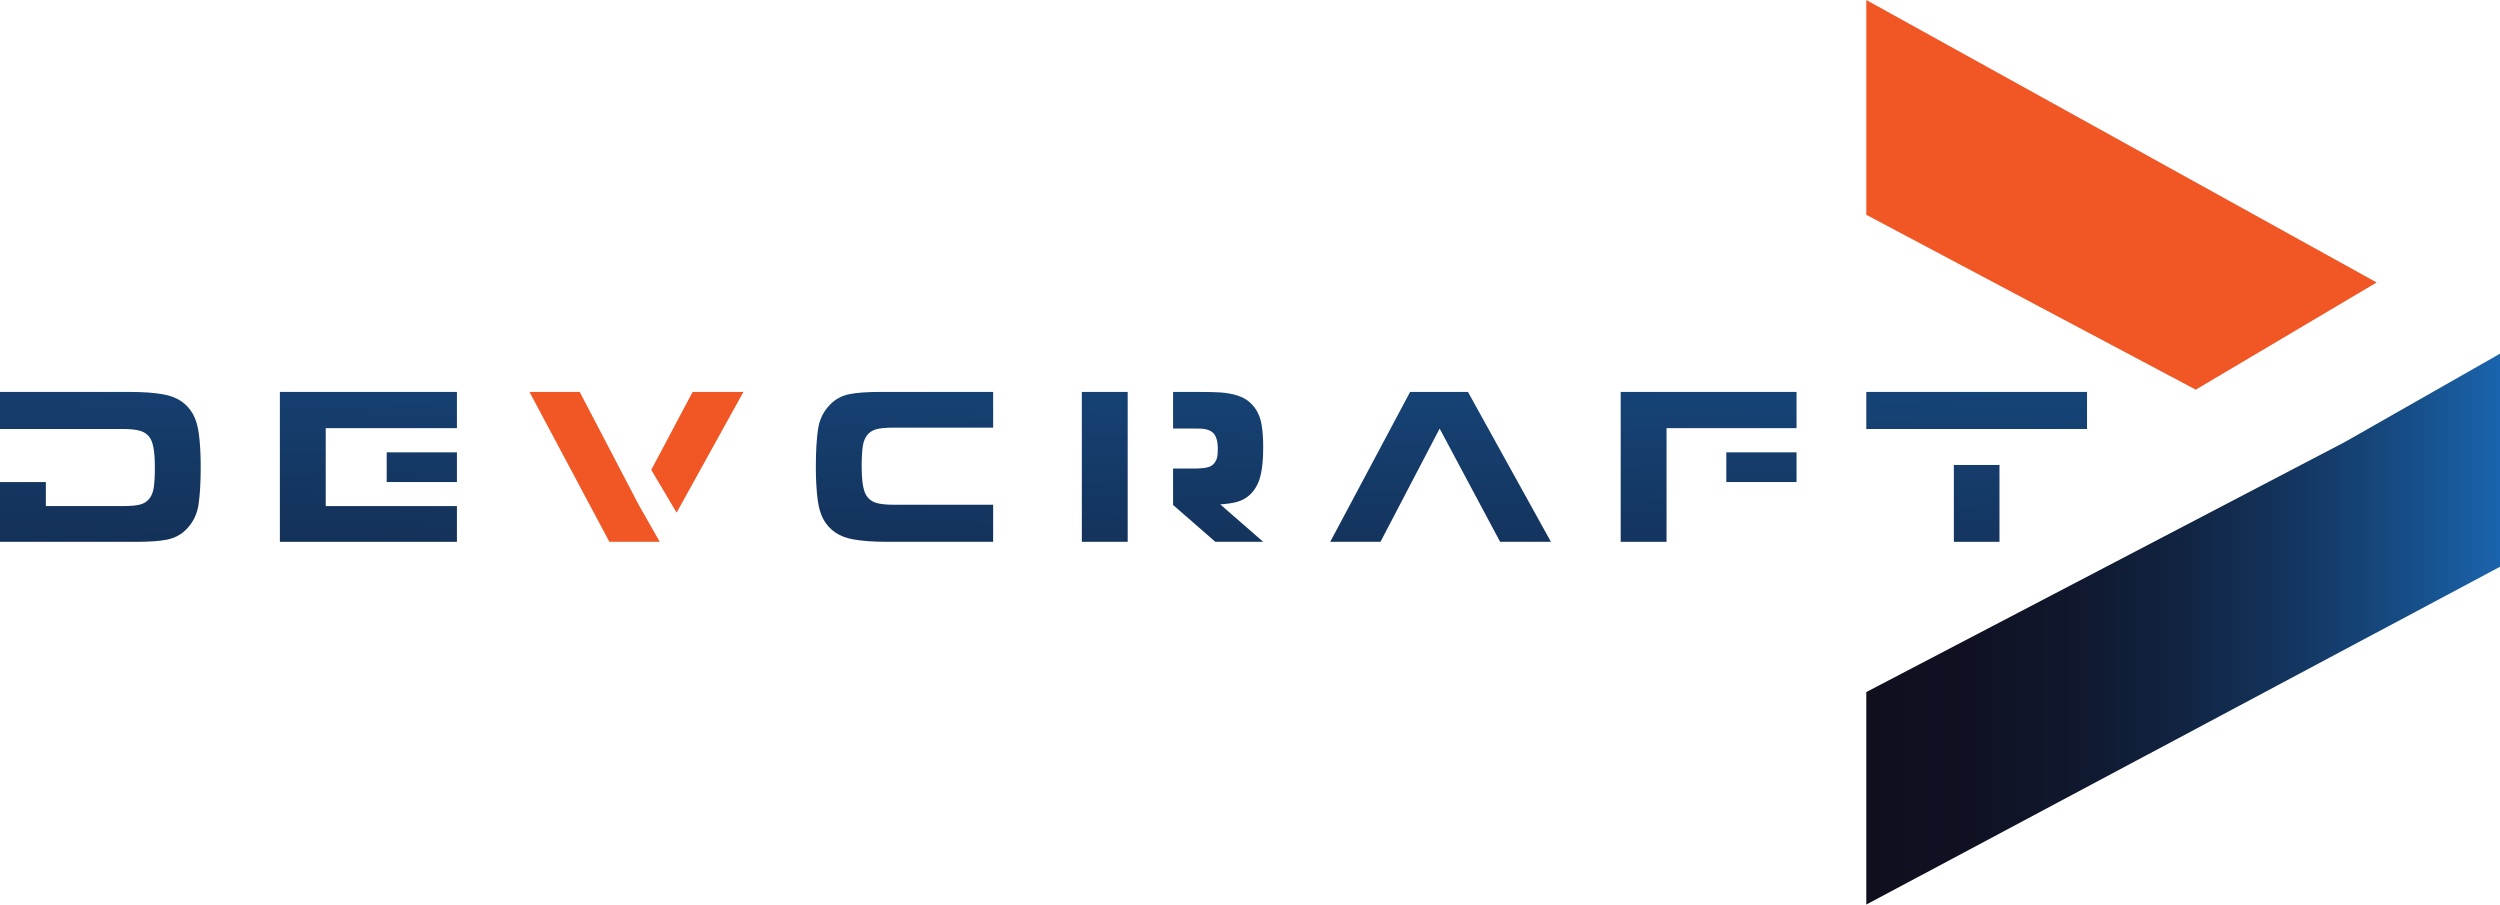
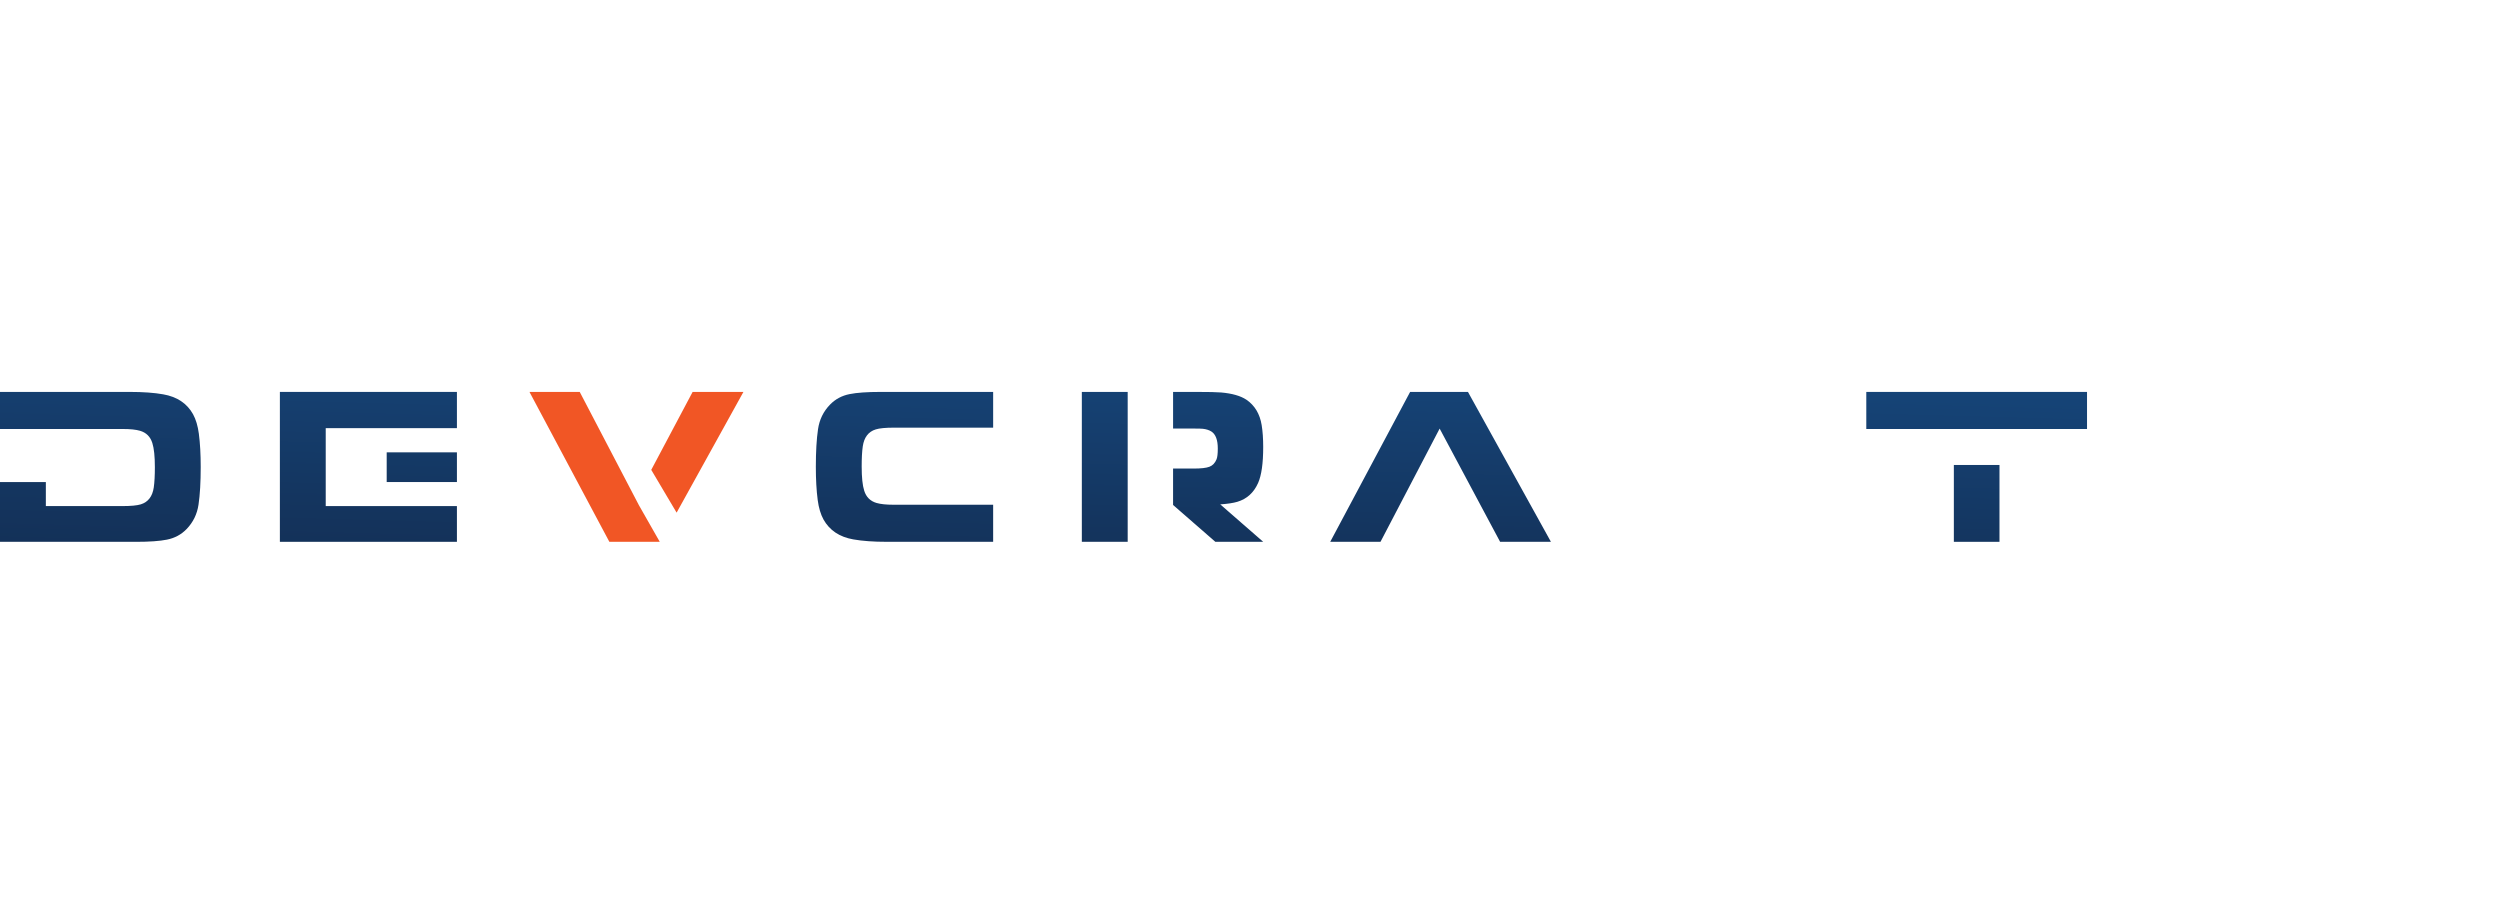
<svg xmlns="http://www.w3.org/2000/svg" xmlns:xlink="http://www.w3.org/1999/xlink" id="Layer_1" version="1.1" viewBox="0 0 3002.98 1086.55">
  <defs>
    <style>
      .st0 {
        fill: #f15625;
      }

      .st1 {
        fill: url(#linear-gradient2);
      }

      .st2 {
        fill: url(#linear-gradient1);
      }

      .st3 {
        fill: url(#linear-gradient7);
      }

      .st4 {
        fill: url(#linear-gradient5);
      }

      .st4, .st5 {
        fill-rule: evenodd;
      }

      .st6 {
        fill: url(#linear-gradient4);
      }

      .st7 {
        fill: url(#linear-gradient3);
      }

      .st8 {
        fill: url(#linear-gradient6);
      }

      .st5 {
        fill: url(#linear-gradient);
      }
    </style>
    <linearGradient id="linear-gradient" x1="1056.65" y1="1683.89" x2="1100.48" y2="93.63" gradientUnits="userSpaceOnUse">
      <stop offset="0" stop-color="#0f0f1e" />
      <stop offset=".16" stop-color="#0f1122" />
      <stop offset=".33" stop-color="#10182e" />
      <stop offset=".5" stop-color="#112442" />
      <stop offset=".67" stop-color="#14355f" />
      <stop offset=".84" stop-color="#164b83" />
      <stop offset="1" stop-color="#1a64ad" />
    </linearGradient>
    <linearGradient id="linear-gradient1" x1="1701.45" y1="1701.66" x2="1745.27" y2="111.4" xlink:href="#linear-gradient" />
    <linearGradient id="linear-gradient2" x1="2019.7" y1="1710.43" x2="2063.53" y2="120.17" xlink:href="#linear-gradient" />
    <linearGradient id="linear-gradient3" x1="2340.55" y1="1719.27" x2="2384.38" y2="129.01" xlink:href="#linear-gradient" />
    <linearGradient id="linear-gradient4" x1="1377.24" y1="1692.72" x2="1421.07" y2="102.46" xlink:href="#linear-gradient" />
    <linearGradient id="linear-gradient5" x1="89.19" y1="1657.22" x2="133.02" y2="66.96" xlink:href="#linear-gradient" />
    <linearGradient id="linear-gradient6" x1="412.06" y1="1666.12" x2="455.88" y2="75.86" xlink:href="#linear-gradient" />
    <linearGradient id="linear-gradient7" x1="2241.78" y1="755.69" x2="3002.98" y2="755.69" xlink:href="#linear-gradient" />
  </defs>
  <g>
    <path class="st5" d="M1192.95,513.69h-118.84c-10.35,0-17.76.71-22.23,2.12-8.77,2.73-13.93,9.51-15.52,20.34-.88,6.08-1.32,14.17-1.31,24.3,0,12.94,1,22.59,3.02,28.93,2.36,7.66,7.31,12.59,14.86,14.79,4.91,1.41,11.66,2.11,20.26,2.11h119.77v44.54h-127.82c-15.97,0-29.34-.97-40.14-2.9-16.59-2.9-28.53-10.86-35.81-23.88-3.43-6.25-5.75-14.07-6.98-23.48-1.49-11.43-2.23-24.71-2.23-39.84,0-18.28.88-33.36,2.63-45.24,1.67-11.43,6.45-21.23,14.35-29.41,6.41-6.6,14.26-10.83,23.56-12.67,8.59-1.75,21.1-2.63,37.51-2.63h134.93v42.92Z" />
    <polygon class="st2" points="1693.82 470.77 1597.85 650.83 1658.23 650.83 1729.29 514.82 1778.14 606.29 1779 607.91 1801.93 650.83 1834.91 650.83 1837.31 650.83 1862.96 650.83 1763.3 470.77 1693.82 470.77" />
-     <path class="st1" d="M2073.63,543.35h84.37v35.67h-84.37v-35.67ZM1967.41,470.77h190.59v43.52h-156.16v136.54h-55.08v-180.06h20.65Z" />
    <path class="st7" d="M2342.47,515.31h-100.69v-44.54h265.14v44.54h-164.45ZM2346.95,650.83v-92.31h54.81v92.31h-54.81Z" />
    <path class="st0" d="M782.28,564.38l49.69-93.61h61.03l-80.26,145.01-30.46-51.4ZM731.96,650.83l-95.98-180.06h60.38l71.06,136.01,25.08,44.05h-60.55Z" />
    <path class="st6" d="M1299.49,650.83v-180.06s55.08,0,55.08,0v180.06s-55.08,0-55.08,0ZM1409.11,562.83h24.81c8.71,0,14.95-.71,18.72-2.12,3.96-1.49,6.86-4.53,8.7-9.1.97-2.47,1.46-6.74,1.46-12.81,0-10.29-2.55-17.11-7.66-20.46-2.8-1.76-6.28-2.86-10.42-3.3-1.67-.18-5.26-.27-10.81-.27h-24.81v-44h28.5c14.15,0,23.86.22,29.13.65,13.28,1.15,23.42,4.05,30.46,8.72,10.01,6.86,16.12,17.02,18.32,30.48,1.23,7.57,1.84,16.32,1.84,26.26,0,19.53-2.02,33.91-6.07,43.15-5.19,11.71-13.49,19.27-24.91,22.7-4.83,1.46-11.71,2.5-20.61,3.13l51.6,44.97h-57.47l-50.8-44.27v-43.73Z" />
    <path class="st4" d="M55.07,607.9h91.88c10.35,0,17.76-.7,22.24-2.11,8.76-2.73,13.94-9.51,15.52-20.34.87-6.08,1.31-14.18,1.31-24.31,0-12.94-1.01-22.58-3.02-28.92-2.37-7.66-7.32-12.6-14.86-14.79-4.91-1.41-11.67-2.12-20.26-2.12H0v-44.54h155.92c15.97,0,29.36.97,40.15,2.9,16.59,2.9,28.53,10.86,35.81,23.88,3.43,6.24,5.75,14.07,6.98,23.48,1.49,11.44,2.23,24.71,2.23,39.84,0,18.29-.87,33.37-2.63,45.24-1.67,11.44-6.45,21.24-14.35,29.42-6.41,6.6-14.26,10.82-23.56,12.67-8.59,1.76-21.1,2.64-37.51,2.64H0v-71.81h55.07v28.88Z" />
    <path class="st8" d="M464.49,543.35h84.36v35.67h-84.36v-35.67ZM356.84,470.77h192.01v43.52h-157.59v93.62h157.59v42.92h-212.66v-180.06h20.65Z" />
  </g>
-   <polygon class="st0" points="2637.51 468.06 2241.78 258.02 2241.78 0 2854.81 339.31 2637.51 468.06" />
-   <polygon class="st3" points="3002.98 680.8 2241.78 1086.55 2241.78 831.29 2816.74 530.87 3002.98 424.84 3002.98 680.8" />
</svg>